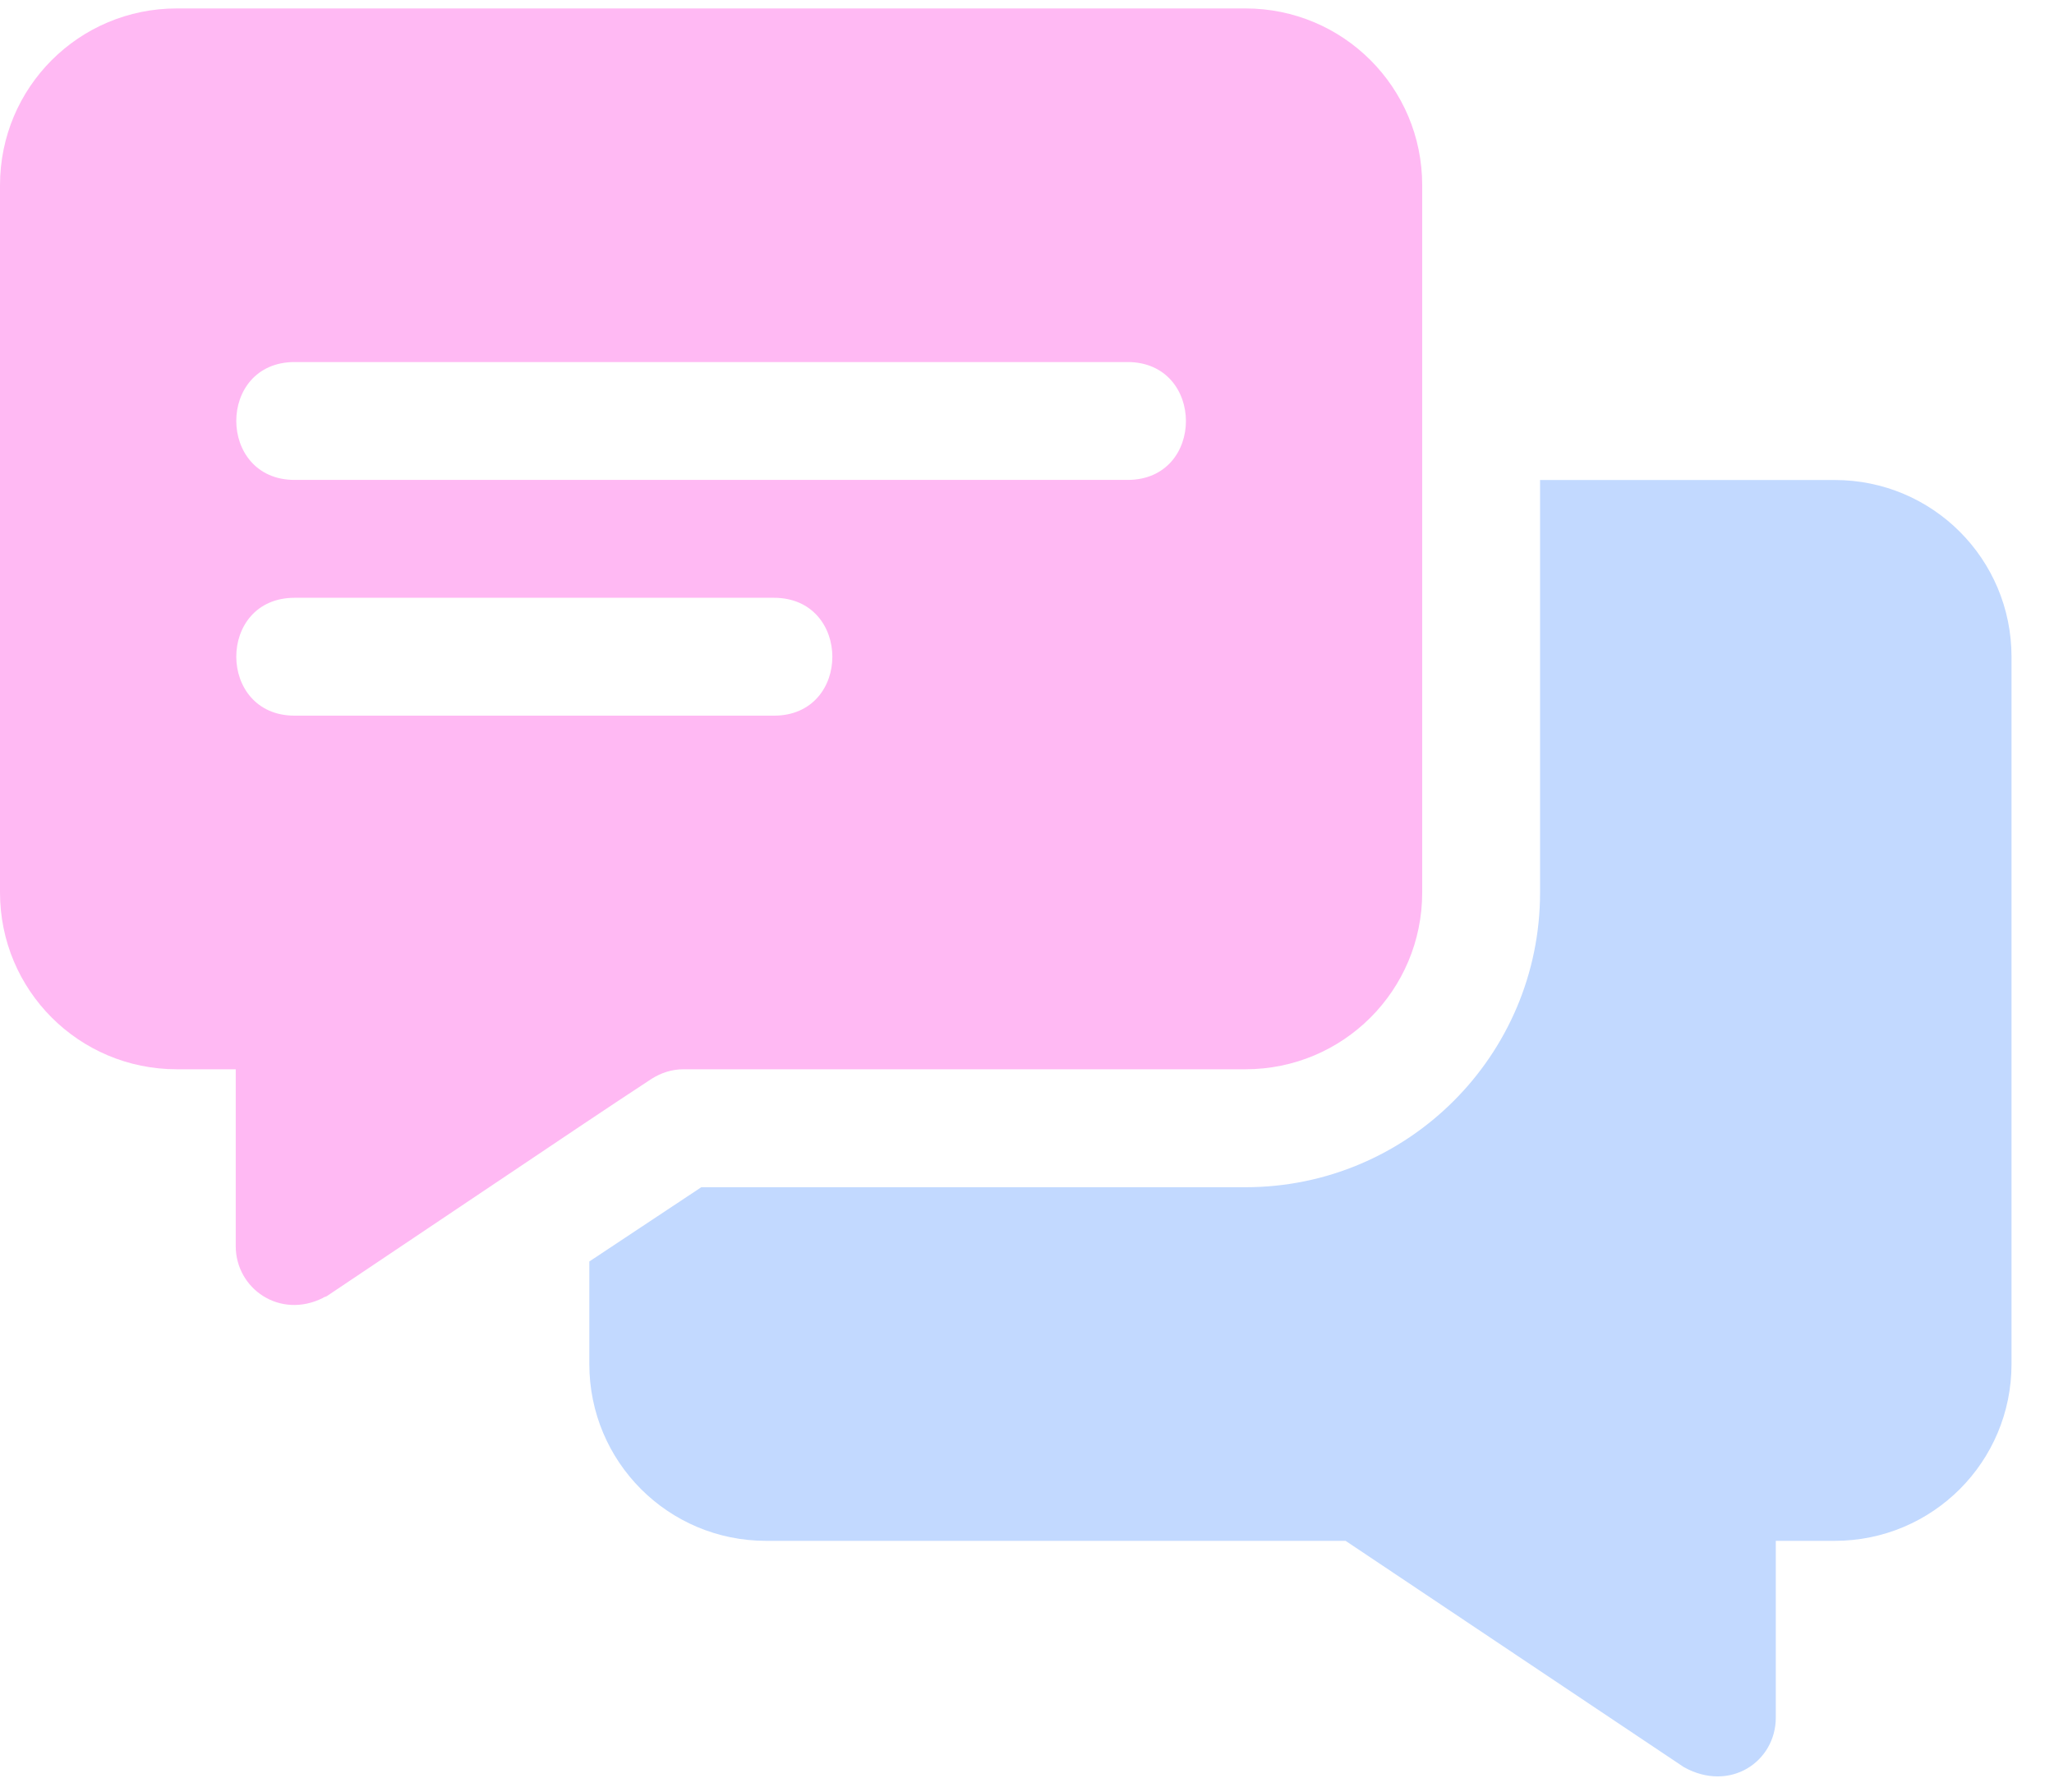
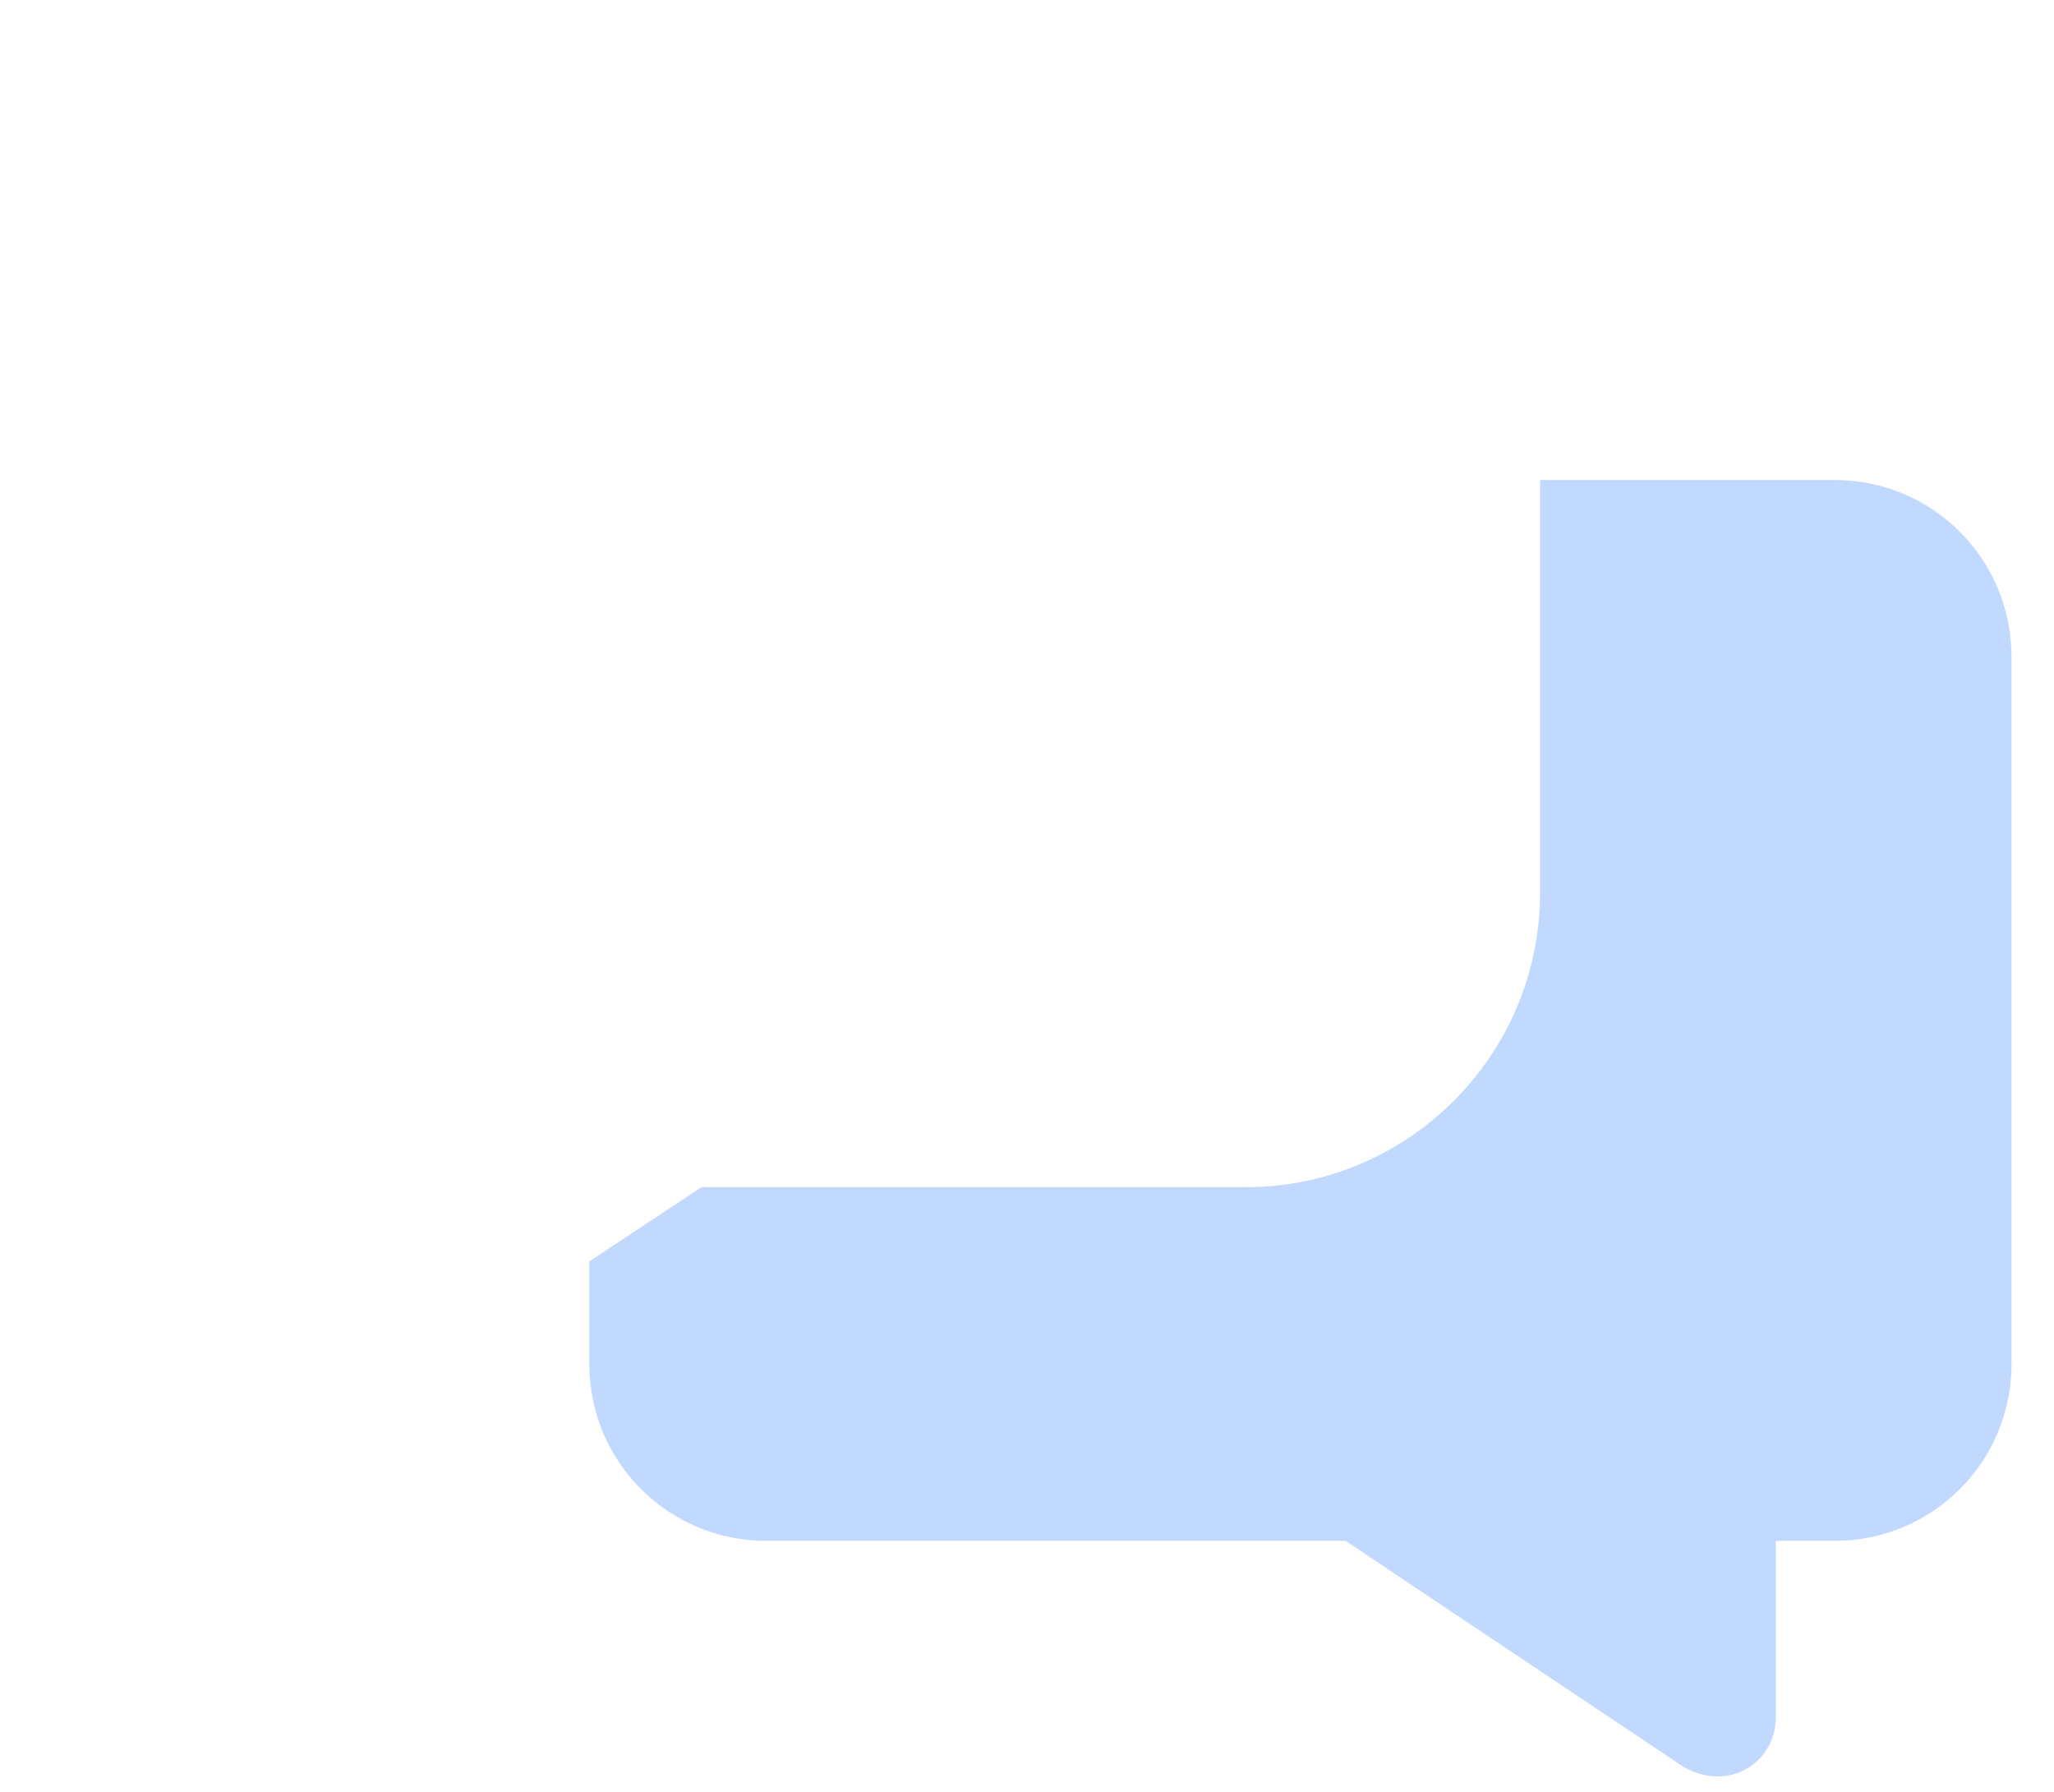
<svg xmlns="http://www.w3.org/2000/svg" width="47" height="41" viewBox="0 0 47 41" fill="none">
-   <path d="M28.498 0.193H4.045C1.807 0.193 0 2 0 4.239V20.421C0 22.659 1.807 24.466 4.045 24.466H5.394V28.512C5.394 29.486 6.403 30.191 7.39 29.698C7.417 29.671 7.471 29.671 7.498 29.644C14.916 24.669 13.253 25.779 14.914 24.682C15.13 24.547 15.373 24.466 15.642 24.466H28.498C30.736 24.466 32.543 22.659 32.543 20.421V4.239C32.543 2 30.736 0.193 28.498 0.193ZM17.71 16.375H6.742C4.965 16.375 4.958 13.678 6.742 13.678H17.71C19.488 13.678 19.495 16.375 17.71 16.375ZM25.801 10.981H6.742C4.965 10.981 4.958 8.284 6.742 8.284H25.801C27.578 8.284 27.586 10.981 25.801 10.981Z" fill="#ffb9f3" />
  <path d="M41.983 10.983H35.24V20.423C35.24 24.145 32.22 27.165 28.498 27.165H16.047L13.485 28.864V31.211C13.485 33.449 15.292 35.256 17.53 35.256H30.79L38.531 40.434C39.587 41.021 40.634 40.307 40.634 39.301V35.256H41.983C44.221 35.256 46.028 33.449 46.028 31.211V15.029C46.028 12.79 44.221 10.983 41.983 10.983Z" fill="#C2D9FF" />
</svg>